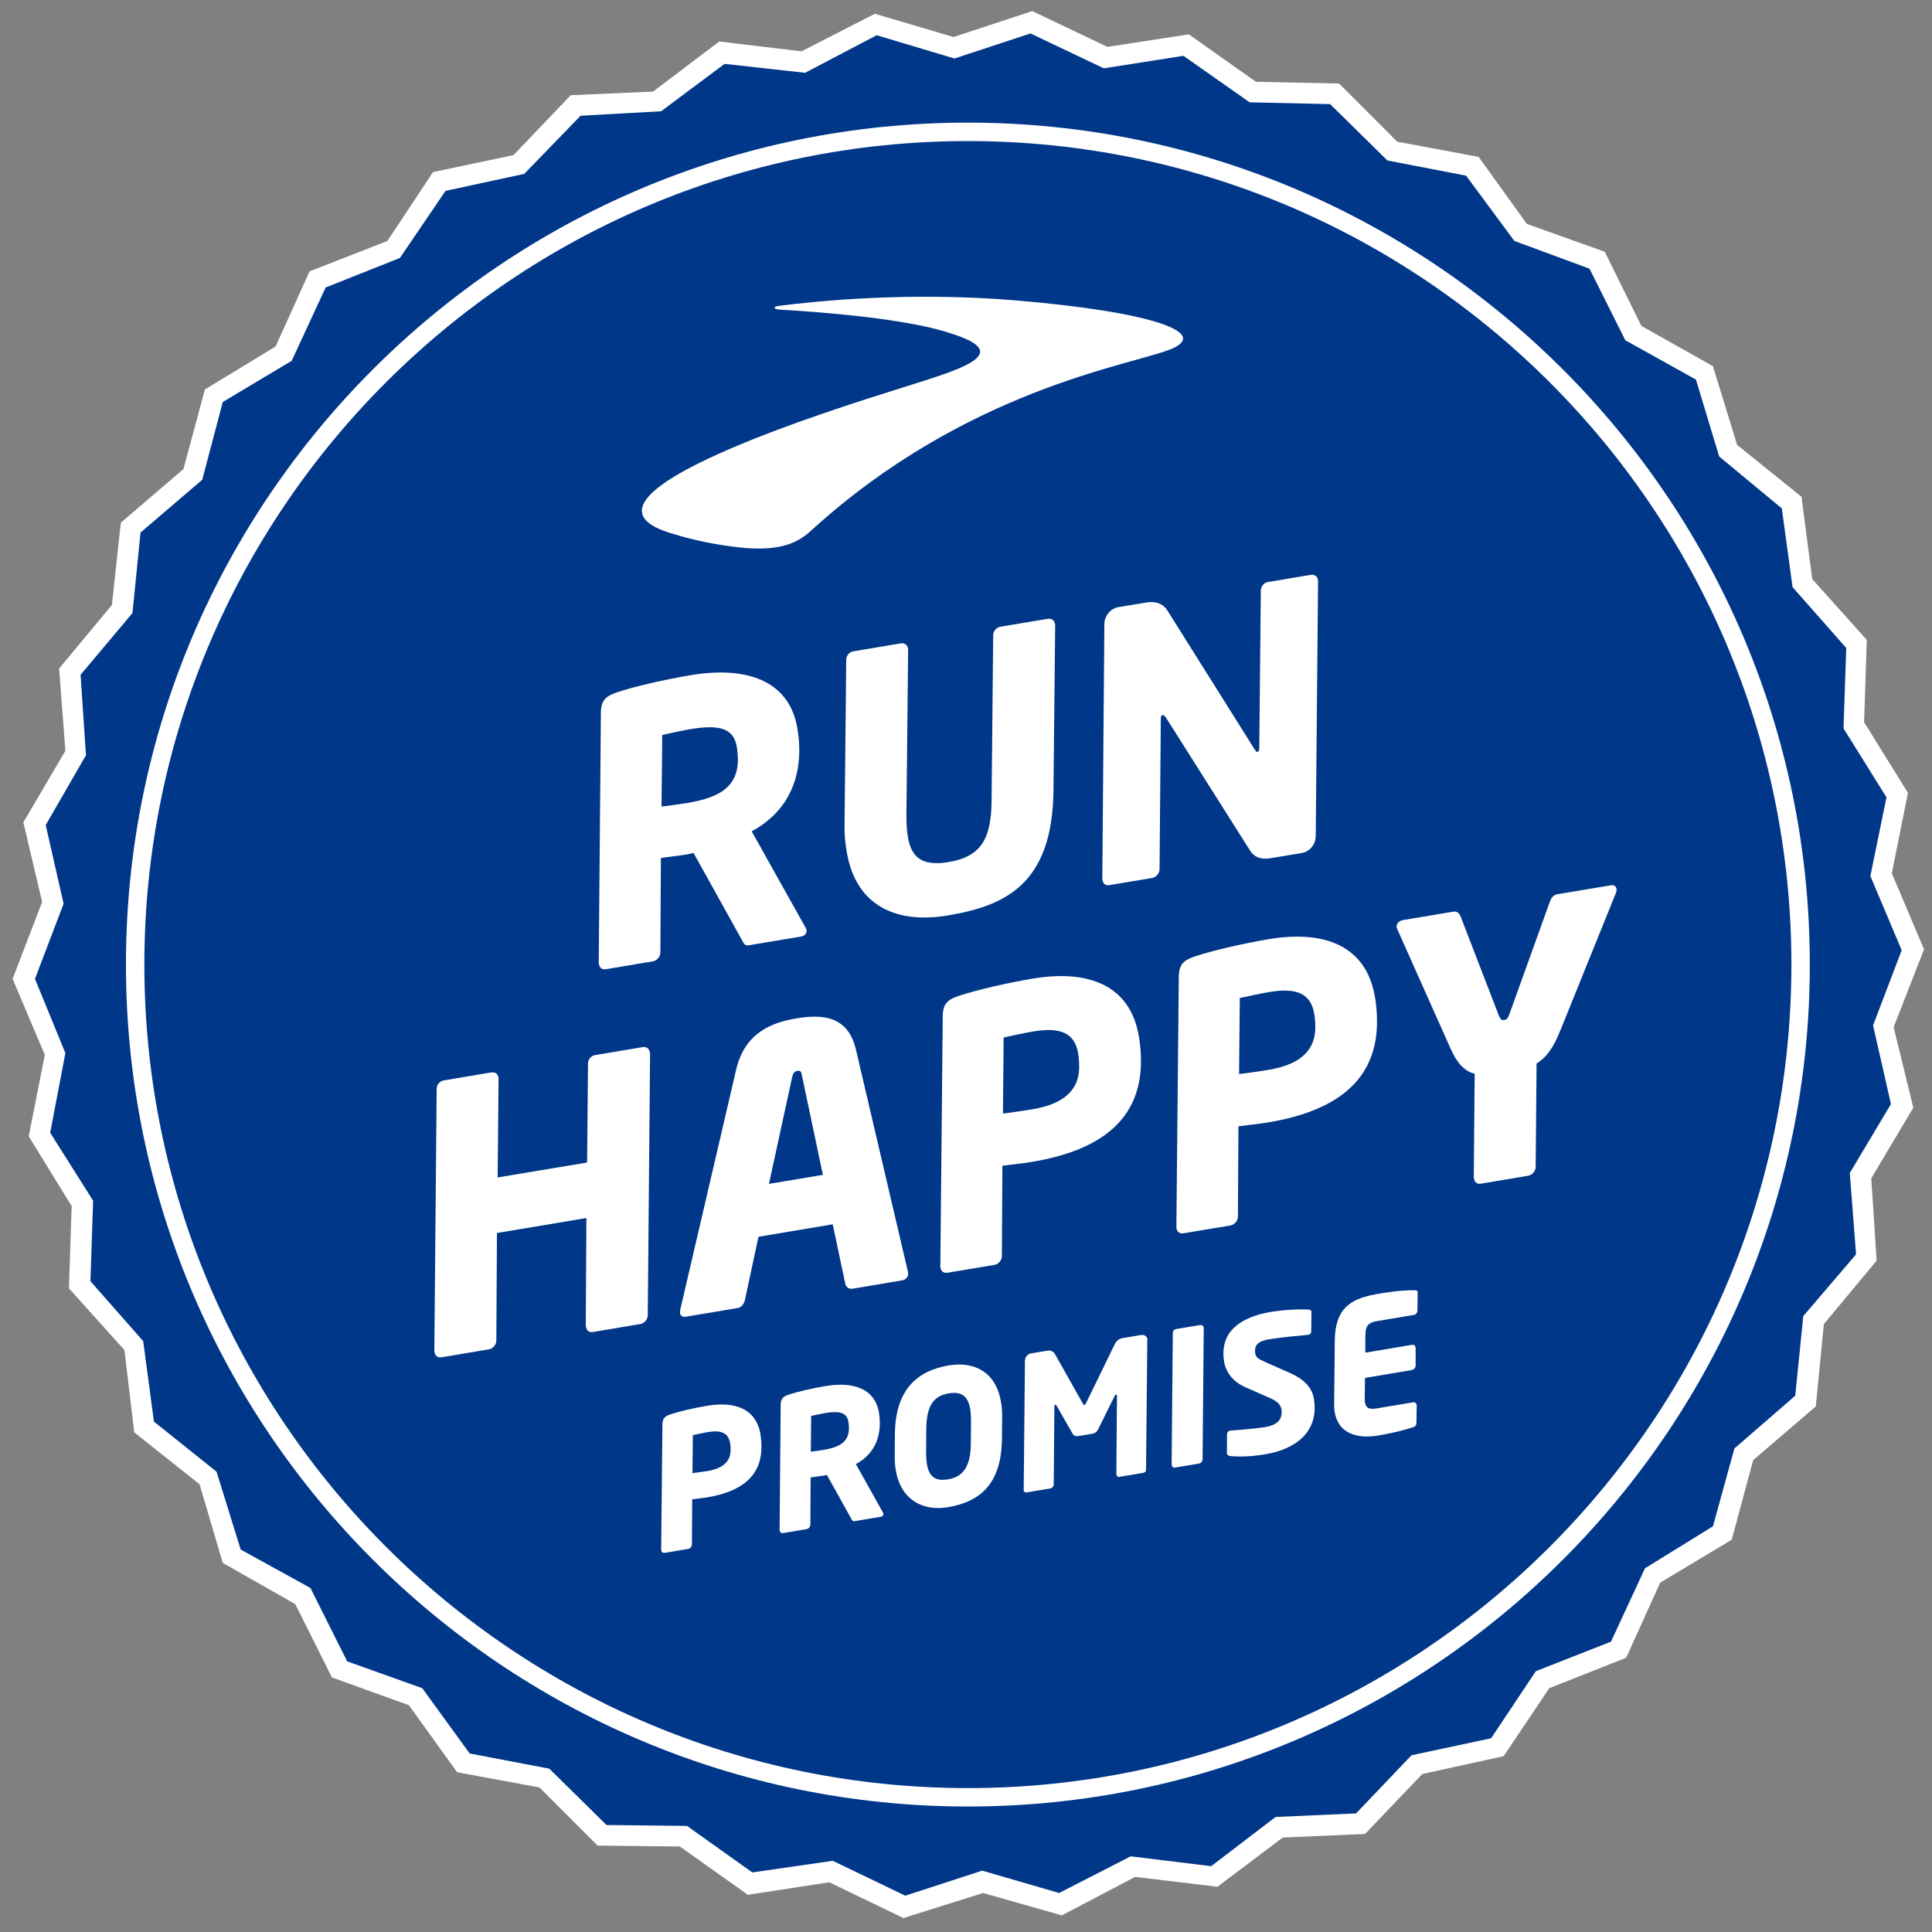
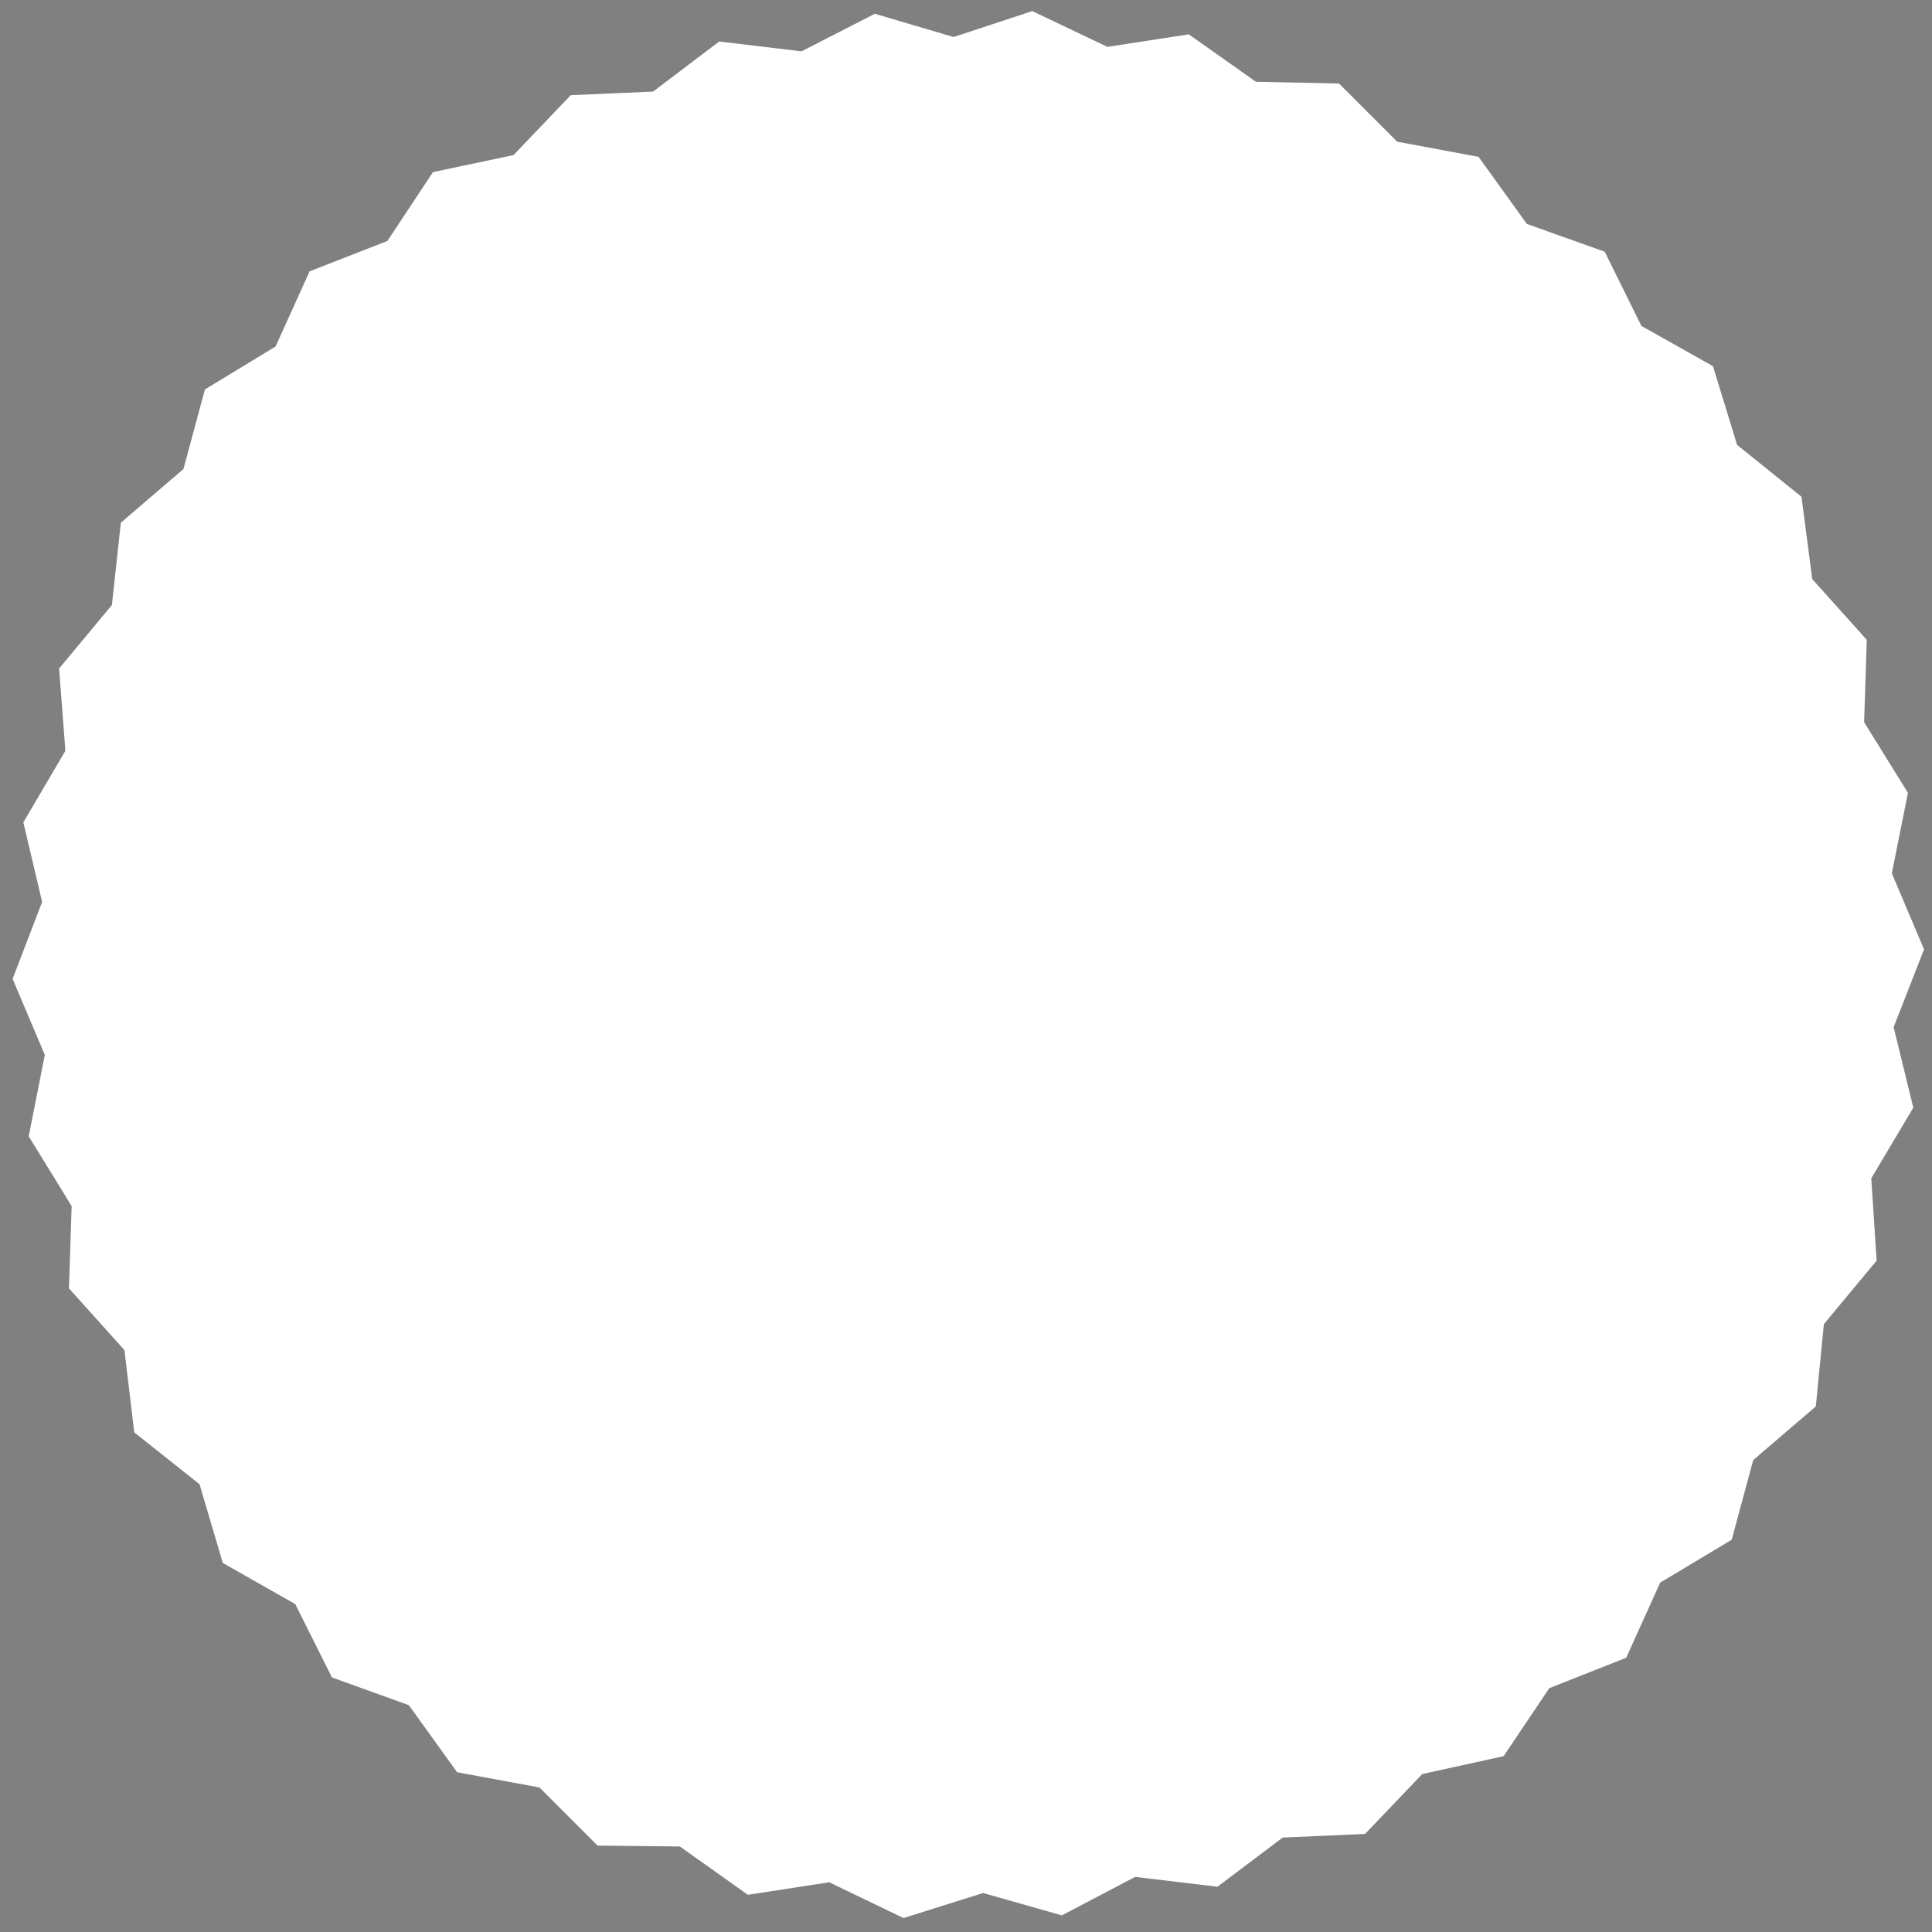
<svg xmlns="http://www.w3.org/2000/svg" version="1.1" id="Layer_1" x="0px" y="0px" viewBox="0 0 216 216" style="enable-background:new 0 0 216 216;" xml:space="preserve">
  <rect x="0" y="0" width="216" height="216" fill="#808080" stroke="none" />
  <style type="text/css">
	.st0{fill:#FFFFFF;}
	.st1{fill:#003789;}
	.st2{fill:none;}
	.st3{enable-background:new    ;}
</style>
  <g>
    <polygon class="st0" points="92.71,210.44 83.61,211.84 76.01,206.44 66.81,206.34 60.31,199.84 51.11,198.14 45.71,190.64    37.11,187.54 33.01,179.34 24.91,174.74 22.31,165.94 15.01,160.14 13.91,150.94 7.71,144.04 8.01,134.84 3.21,127.04 5.01,117.94    1.41,109.44 4.71,100.84 2.61,91.94 7.31,83.94 6.61,74.74 12.51,67.64 13.51,58.44 20.51,52.44 22.91,43.54 30.81,38.74    34.61,30.34 43.31,26.94 48.41,19.24 57.41,17.34 63.81,10.64 73.01,10.24 80.41,4.64 89.61,5.74 97.81,1.54 106.61,4.14    115.41,1.24 123.81,5.24 132.91,3.84 140.41,9.14 149.71,9.34 156.21,15.84 165.31,17.54 170.71,25.04 179.41,28.14 183.51,36.44    191.51,40.94 194.21,49.74 201.41,55.54 202.61,64.74 208.71,71.54 208.41,80.74 213.31,88.64 211.51,97.64 215.11,106.14    211.71,114.84 213.91,123.84 209.21,131.74 209.81,140.94 203.91,148.04 203.01,157.24 196.01,163.24 193.61,172.14 185.61,176.94    181.81,185.34 173.21,188.74 168.11,196.34 159.01,198.34 152.61,205.04 143.41,205.44 136.11,210.94 126.91,209.84 118.71,214.14    109.91,211.64 101.01,214.44  " />
-     <polygon class="st1" points="180.11,183.54 171.71,186.84 166.71,194.34 157.81,196.24 151.61,202.74 142.61,203.14 135.41,208.64    126.41,207.54 118.41,211.64 109.81,209.14 101.21,211.94 93.11,208.04 84.11,209.34 76.81,204.14 67.81,204.04 61.41,197.74    52.51,196.04 47.21,188.74 38.81,185.74 34.71,177.54 26.91,173.24 24.21,164.54 17.21,158.94 16.01,149.94 10.11,143.24    10.41,134.24 5.61,126.64 7.31,117.74 3.91,109.44 7.11,101.04 5.11,92.24 9.61,84.44 9.01,75.44 14.81,68.54 15.71,59.54    22.61,53.64 24.91,44.94 32.61,40.34 36.41,32.14 44.71,28.84 49.81,21.34 58.61,19.44 64.91,12.94 73.91,12.44 81.01,7.14    90.01,8.14 98.01,3.94 106.71,6.54 115.21,3.74 123.41,7.64 132.31,6.24 139.71,11.44 148.71,11.64 155.11,17.94 163.91,19.64    169.31,26.94 177.71,30.04 181.71,38.04 189.61,42.44 192.21,51.04 199.21,56.84 200.41,65.64 206.41,72.44 206.11,81.44    210.91,89.14 209.11,97.94 212.61,106.24 209.41,114.64 211.41,123.44 206.81,131.14 207.51,140.24 201.61,147.14 200.71,156.04    193.91,161.94 191.51,170.64 183.91,175.34  " />
    <rect x="-4.8" y="70.15" transform="matrix(0.986 -0.165 0.165 0.986 -16.354 19.267)" class="st2" width="225.59" height="76.2" />
    <g class="st3">
      <path class="st0" d="M84.04,92.94l6,10.73c0.06,0.11,0.11,0.19,0.13,0.31c0.05,0.32-0.14,0.65-0.63,0.73l-5.87,0.98    c-0.45,0.07-0.55-0.32-0.78-0.7l-5.35-9.63c0,0,0,0-0.04,0.01c-0.16,0.03-0.4,0.11-0.72,0.16c-0.85,0.14-2.12,0.27-2.89,0.4    l-0.06,10.58c-0.01,0.46-0.39,0.9-0.84,0.97l-5.26,0.88c-0.41,0.07-0.7-0.17-0.76-0.54c-0.01-0.04-0.01-0.08-0.02-0.12l-0.01-0.04    l0.24-27.96c0.01-1.42,0.56-1.88,1.82-2.3c1.89-0.65,5.34-1.43,8.25-1.92c6.07-1.01,10.99,0.5,11.9,5.96    C89.95,86.25,88.5,90.53,84.04,92.94z M77.18,81.52c-0.57,0.09-2.66,0.53-3.14,0.65l-0.08,8c0.45-0.03,2.4-0.32,2.85-0.39    c3.97-0.66,6.27-2.05,5.56-6.3C82.02,81.38,80.34,80.99,77.18,81.52z" />
      <path class="st0" d="M117.97,69.84l-0.19,18.55c-0.12,10.47-5.38,12.88-11.82,13.96c-5.67,0.95-10.28-0.99-11.3-7.14    c-0.15-0.89-0.26-1.83-0.24-2.92l0.19-18.55c0.01-0.46,0.36-0.85,0.8-0.92l5.3-0.89c0.4-0.07,0.74,0.17,0.8,0.53    c0.01,0.04,0.01,0.08,0.02,0.12l-0.19,18.55c-0.01,0.92,0.04,1.74,0.16,2.43c0.41,2.43,1.71,3.29,4.55,2.82    c3.64-0.61,4.77-2.59,4.81-6.84L111.04,71c0.01-0.46,0.36-0.85,0.8-0.93l5.26-0.88c0.41-0.07,0.77,0.12,0.84,0.53    C117.95,69.76,117.96,69.8,117.97,69.84z" />
      <path class="st0" d="M147.36,64.93l-0.26,28.59c-0.02,0.88-0.67,1.69-1.53,1.84l-3.4,0.57c-0.85,0.14-1.81,0.14-2.44-0.88    l-9.38-14.83c-0.16-0.22-0.26-0.29-0.38-0.27c-0.12,0.02-0.19,0.12-0.19,0.36l-0.14,16.88c-0.01,0.46-0.39,0.9-0.84,0.97    l-4.78,0.8c-0.41,0.07-0.7-0.17-0.76-0.58c-0.01-0.04-0.01-0.08-0.02-0.12l0.23-28.54c0.02-0.88,0.71-1.7,1.57-1.84l3.08-0.51    c0.81-0.14,1.82-0.05,2.4,0.89l9.75,15.52c0.16,0.22,0.17,0.3,0.3,0.28c0.08-0.01,0.23-0.12,0.22-0.41L140.96,66    c0.01-0.46,0.36-0.85,0.8-0.93l4.78-0.8c0.41-0.07,0.74,0.17,0.8,0.53C147.35,64.85,147.35,64.89,147.36,64.93z" />
    </g>
    <g class="st3">
      <path class="st0" d="M72.68,117.72l-0.26,29.34c-0.01,0.46-0.39,0.9-0.84,0.97l-5.3,0.89c-0.41,0.07-0.7-0.17-0.76-0.54    c-0.01-0.08-0.02-0.12-0.03-0.16l0.07-12.04l-10,1.67l-0.07,12.04c-0.01,0.46-0.39,0.9-0.84,0.97l-5.3,0.89    c-0.41,0.07-0.7-0.18-0.76-0.54c-0.01-0.08-0.02-0.12-0.03-0.16l0.26-29.34c0.01-0.46,0.36-0.85,0.8-0.92l5.3-0.89    c0.4-0.07,0.73,0.13,0.8,0.53c0.01,0.04,0.01,0.08,0.02,0.12l-0.1,11.09l10-1.67l0.1-11.09c0.01-0.46,0.36-0.85,0.8-0.92l5.3-0.89    c0.4-0.07,0.73,0.13,0.8,0.53C72.66,117.64,72.67,117.68,72.68,117.72z" />
      <path class="st0" d="M100.85,143.15l-5.55,0.93c-0.41,0.07-0.74-0.21-0.81-0.61l-1.39-6.59l-8.3,1.39l-1.52,7.08    c-0.09,0.43-0.4,0.82-0.81,0.89l-5.79,0.97c-0.36,0.06-0.6-0.11-0.65-0.39c-0.02-0.12,0-0.25,0.02-0.38l6.25-26.84    c0.97-4.16,3.99-5.29,6.78-5.75s5.73-0.33,6.62,3.51l5.81,24.83l0.01,0.04C101.61,142.69,101.3,143.08,100.85,143.15z     M89.66,120.26c-0.07-0.4-0.14-0.6-0.51-0.54c-0.36,0.06-0.49,0.29-0.59,0.72l-2.59,11.92l6.03-1.01L89.66,120.26z" />
      <path class="st0" d="M127.52,117.43l0.02,0.37c0.43,7.79-5.17,10.93-12.17,12.1c-0.97,0.16-2.28,0.3-3.3,0.43l-0.06,10.12    c-0.01,0.46-0.39,0.9-0.84,0.97l-5.22,0.87c-0.41,0.07-0.73-0.13-0.8-0.53c-0.01-0.04-0.01-0.08-0.02-0.12l0.27-28.01    c0.01-1.42,0.56-1.88,1.82-2.3c2.05-0.67,5.34-1.43,8.25-1.92c6.15-1.03,10.89,0.68,11.86,6.47    C127.42,116.36,127.47,116.9,127.52,117.43z M115.51,115.32c-0.57,0.09-2.82,0.55-3.3,0.67l-0.08,8.5    c0.45-0.03,2.85-0.39,3.29-0.47c3.6-0.6,5.37-2.23,5.23-5.08l-0.02-0.37c-0.01-0.29-0.05-0.53-0.09-0.78    C120.16,115.5,118.59,114.8,115.51,115.32z" />
      <path class="st0" d="M153.91,113.02l0.02,0.37c0.43,7.79-5.17,10.93-12.17,12.1c-0.97,0.16-2.28,0.3-3.3,0.43l-0.06,10.12    c-0.01,0.46-0.39,0.9-0.84,0.97l-5.22,0.87c-0.41,0.07-0.73-0.13-0.8-0.53c-0.01-0.04-0.01-0.08-0.02-0.12l0.27-28.01    c0.01-1.42,0.56-1.88,1.82-2.3c2.05-0.67,5.34-1.43,8.25-1.92c6.15-1.03,10.89,0.68,11.86,6.47    C153.82,111.96,153.87,112.49,153.91,113.02z M141.91,110.91c-0.57,0.09-2.82,0.55-3.3,0.67l-0.08,8.5    c0.45-0.03,2.85-0.39,3.29-0.47c3.6-0.6,5.37-2.23,5.23-5.08l-0.02-0.37c-0.01-0.29-0.05-0.53-0.09-0.78    C146.56,111.09,144.99,110.39,141.91,110.91z" />
      <path class="st0" d="M180.67,99.81l-6.24,15.44c-0.82,2.05-1.65,3.06-2.64,3.65l-0.1,11.58c-0.01,0.46-0.39,0.9-0.84,0.97    l-5.3,0.89c-0.41,0.07-0.7-0.17-0.76-0.58c-0.01-0.04-0.01-0.08-0.02-0.12l0.1-11.59c-1-0.25-1.87-0.98-2.67-2.76l-5.98-13.4    c-0.01-0.04-0.06-0.12-0.07-0.16c-0.07-0.4,0.24-0.79,0.69-0.86l5.67-0.95c0.41-0.07,0.66,0.22,0.8,0.57l4.25,11.02    c0.21,0.51,0.34,0.57,0.63,0.52c0.28-0.05,0.39-0.15,0.59-0.72l4.49-12.49c0.14-0.4,0.41-0.78,0.82-0.84l5.99-1    c0.37-0.06,0.6,0.11,0.65,0.39C180.75,99.51,180.73,99.68,180.67,99.81z" />
    </g>
    <rect x="62.29" y="150.74" transform="matrix(0.986 -0.165 0.165 0.986 -26.314 21.542)" class="st2" width="108.9" height="37.4" />
    <g class="st3">
      <path class="st0" d="M85.11,161.17l0.01,0.19c0.21,3.9-2.58,5.47-6.08,6.05c-0.49,0.08-1.14,0.15-1.65,0.21l-0.03,5.06    c0,0.23-0.2,0.45-0.42,0.49l-2.61,0.44c-0.2,0.03-0.36-0.06-0.4-0.27c0-0.02-0.01-0.04-0.01-0.06l0.14-14.01    c0.01-0.71,0.28-0.94,0.91-1.15c1.03-0.34,2.67-0.72,4.13-0.96c3.08-0.51,5.45,0.34,5.93,3.23    C85.06,160.64,85.09,160.9,85.11,161.17z M79.11,160.11c-0.28,0.05-1.41,0.28-1.65,0.34l-0.04,4.25c0.23-0.02,1.42-0.2,1.65-0.23    c1.8-0.3,2.69-1.12,2.61-2.54l-0.01-0.19c0-0.14-0.02-0.27-0.04-0.39C81.43,160.2,80.65,159.86,79.11,160.11z" />
-       <path class="st0" d="M95.69,163.69l3,5.37c0.03,0.06,0.06,0.09,0.07,0.16c0.03,0.16-0.07,0.32-0.31,0.36l-2.93,0.49    c-0.22,0.04-0.28-0.16-0.39-0.35l-2.68-4.82c0,0,0,0-0.02,0c-0.08,0.01-0.2,0.05-0.36,0.08c-0.42,0.07-1.06,0.13-1.44,0.2    l-0.03,5.29c0,0.23-0.2,0.45-0.42,0.49l-2.63,0.44c-0.2,0.03-0.35-0.09-0.38-0.27c0-0.02-0.01-0.04-0.01-0.06l0-0.02l0.12-13.98    c0.01-0.71,0.28-0.94,0.91-1.15c0.94-0.32,2.67-0.72,4.13-0.96c3.04-0.51,5.49,0.25,5.95,2.98    C98.65,160.35,97.92,162.49,95.69,163.69z M92.26,157.98c-0.28,0.05-1.33,0.26-1.57,0.32l-0.04,4c0.23-0.02,1.2-0.16,1.42-0.2    c1.98-0.33,3.14-1.02,2.78-3.15C94.68,157.91,93.84,157.72,92.26,157.98z" />
      <path class="st0" d="M112.04,158.34l-0.02,2.48c-0.04,4.88-2.25,7.06-6.06,7.69c-2.77,0.46-5.25-0.81-5.81-4.13    c-0.08-0.49-0.12-1-0.12-1.56l0.02-2.48c0.05-5.17,2.68-7.13,6.06-7.69c2.71-0.45,5.23,0.65,5.8,4.09    C112,157.22,112.05,157.75,112.04,158.34z M106.08,155.78c-1.7,0.28-2.5,1.37-2.52,3.98l-0.02,2.48    c-0.01,0.56,0.03,1.04,0.09,1.44c0.25,1.52,1.03,1.93,2.37,1.71c1.7-0.28,2.52-1.48,2.54-3.98l0.02-2.48    c0-0.52-0.02-0.97-0.08-1.36C108.23,156.04,107.44,155.55,106.08,155.78z" />
      <path class="st0" d="M128.27,149.86l-0.14,14.46c0,0.23-0.17,0.32-0.34,0.35l-2.67,0.45c-0.16,0.03-0.27-0.1-0.3-0.28    c0-0.02-0.01-0.06-0.01-0.08l0.07-8.69c0-0.02-0.01-0.04-0.01-0.06c-0.01-0.08-0.06-0.09-0.1-0.09c-0.06,0.01-0.09,0.06-0.16,0.17    l-1.85,3.74c-0.14,0.27-0.35,0.41-0.61,0.46l-1.62,0.27c-0.26,0.04-0.46-0.03-0.6-0.25l-1.79-3.13c-0.06-0.09-0.1-0.13-0.17-0.12    c-0.04,0.01-0.1,0.04-0.09,0.18l-0.07,8.69c0,0.23-0.16,0.44-0.34,0.47l-2.67,0.45c-0.14,0.02-0.31-0.01-0.34-0.17    c0-0.02-0.01-0.04-0.01-0.06l0.14-14.49c0.01-0.44,0.31-0.76,0.74-0.83l1.76-0.29c0.43-0.07,0.71,0.11,0.88,0.42l3.05,5.42    c0.09,0.15,0.14,0.25,0.23,0.23s0.12-0.12,0.22-0.31l3.15-6.46c0.18-0.38,0.47-0.64,0.9-0.71l2.04-0.34    c0.38-0.06,0.67,0.12,0.72,0.46C128.28,149.76,128.26,149.8,128.27,149.86z" />
-       <path class="st0" d="M134.58,148.48l-0.13,14.67c0,0.23-0.18,0.44-0.4,0.48l-2.71,0.45c-0.18,0.03-0.31-0.09-0.33-0.26    c-0.01-0.04-0.01-0.06-0.02-0.1l0.13-14.67c0-0.23,0.14-0.42,0.36-0.46l2.71-0.45c0.2-0.03,0.34,0.07,0.38,0.25    C134.57,148.44,134.57,148.46,134.58,148.48z" />
      <path class="st0" d="M146.62,146.72l-0.02,2.1c0,0.23-0.12,0.38-0.35,0.41c-0.02,0-0.02,0-0.04,0.01    c-0.57,0.05-2.91,0.26-4.29,0.49c-0.97,0.16-1.77,0.46-1.58,1.6c0.07,0.42,0.31,0.59,1.23,1l2.61,1.15    c1.68,0.74,2.51,1.7,2.71,2.88c0.62,3.7-2.03,5.67-5.43,6.23c-1.6,0.27-2.87,0.29-3.9,0.2c-0.19-0.01-0.35-0.11-0.38-0.29    c0-0.02-0.01-0.04-0.01-0.06l0.01-2.04c0-0.25,0.14-0.42,0.36-0.45c0.02,0,0.04-0.01,0.06-0.01c0.82-0.05,3.06-0.26,3.85-0.39    c1.13-0.19,2.02-0.71,1.81-2.01c-0.07-0.45-0.39-0.85-1.29-1.24l-2.76-1.22c-1.41-0.62-2.16-1.7-2.35-2.83    c-0.59-3.54,2.13-5.06,5.19-5.57c1.48-0.25,3.52-0.34,4.29-0.26c0.17,0.01,0.27,0.1,0.29,0.24    C146.61,146.66,146.62,146.7,146.62,146.72z" />
      <path class="st0" d="M158.5,144.59l-0.03,1.94c0,0.23-0.18,0.45-0.4,0.48l-4.11,0.69c-0.83,0.14-1.31,0.38-1.31,1.61l-0.01,1.92    l5.24-0.88c0.2-0.03,0.35,0.09,0.38,0.29c0,0.02,0.01,0.04,0.01,0.06l0,1.98c0,0.23-0.2,0.45-0.42,0.49l-5.24,0.88l-0.03,2.21    c-0.01,0.21,0,0.39,0.03,0.54c0.11,0.65,0.49,0.79,1.26,0.67l4.11-0.69c0.2-0.03,0.37,0.08,0.4,0.29c0,0.02,0.01,0.04,0.01,0.06    l-0.03,1.94c0,0.27-0.12,0.42-0.39,0.5c-0.71,0.22-1.7,0.55-3.88,0.92c-2.11,0.35-4.44-0.03-4.87-2.64    c-0.05-0.3-0.07-0.66-0.06-1.01l0.07-6.92c0.03-4.04,2.21-4.82,4.98-5.29c2.19-0.37,3.19-0.37,3.89-0.38    c0.25,0,0.38,0.04,0.41,0.22C158.5,144.5,158.49,144.55,158.5,144.59z" />
    </g>
    <path class="st0" d="M108.21,201.97c-51.9,0-94.13-42.22-94.13-94.13s42.22-94.13,94.13-94.13s94.13,42.23,94.13,94.13   S160.11,201.97,108.21,201.97z M108.21,15.77c-50.77,0-92.07,41.3-92.07,92.07s41.3,92.07,92.07,92.07s92.07-41.3,92.07-92.07   S158.98,15.77,108.21,15.77z" />
    <path class="st0" d="M86.61,34.4c0-0.04,0.01-0.14,0.45-0.2c4.23-0.55,14.7-1.61,26.56-0.61c15.45,1.3,21.75,3.68,17.2,5.48   c-4.51,1.79-22.77,4.45-40.08,20.2c-1.2,1.09-3.05,2.55-8.38,1.9c-2.03-0.25-4.53-0.66-7.56-1.62   c-13.01-4.14,19.62-14.16,25.38-15.99c6.6-2.1,13.31-3.85,6.63-6.12c-1.62-0.55-5.84-1.99-19.68-2.83   C87.13,34.6,86.6,34.59,86.61,34.4z" />
  </g>
</svg>